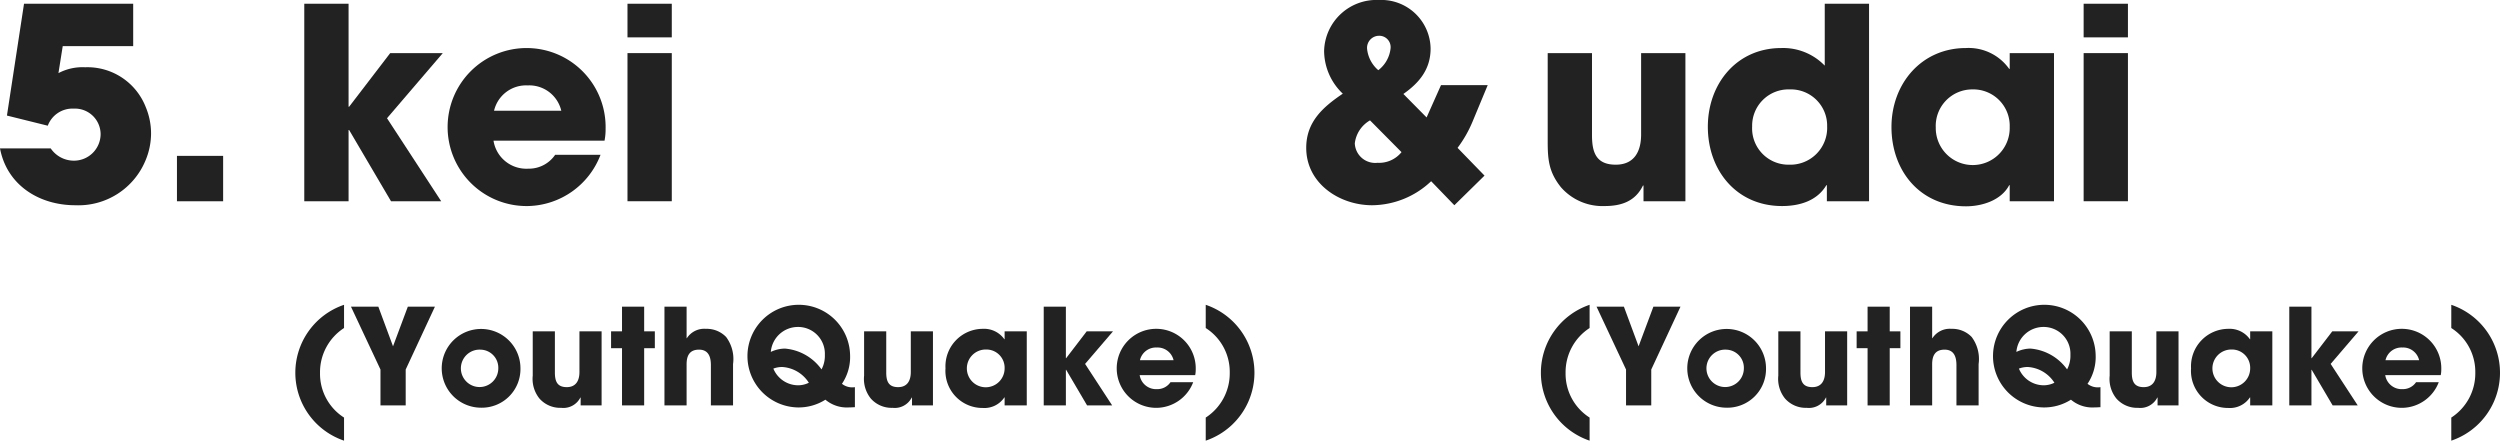
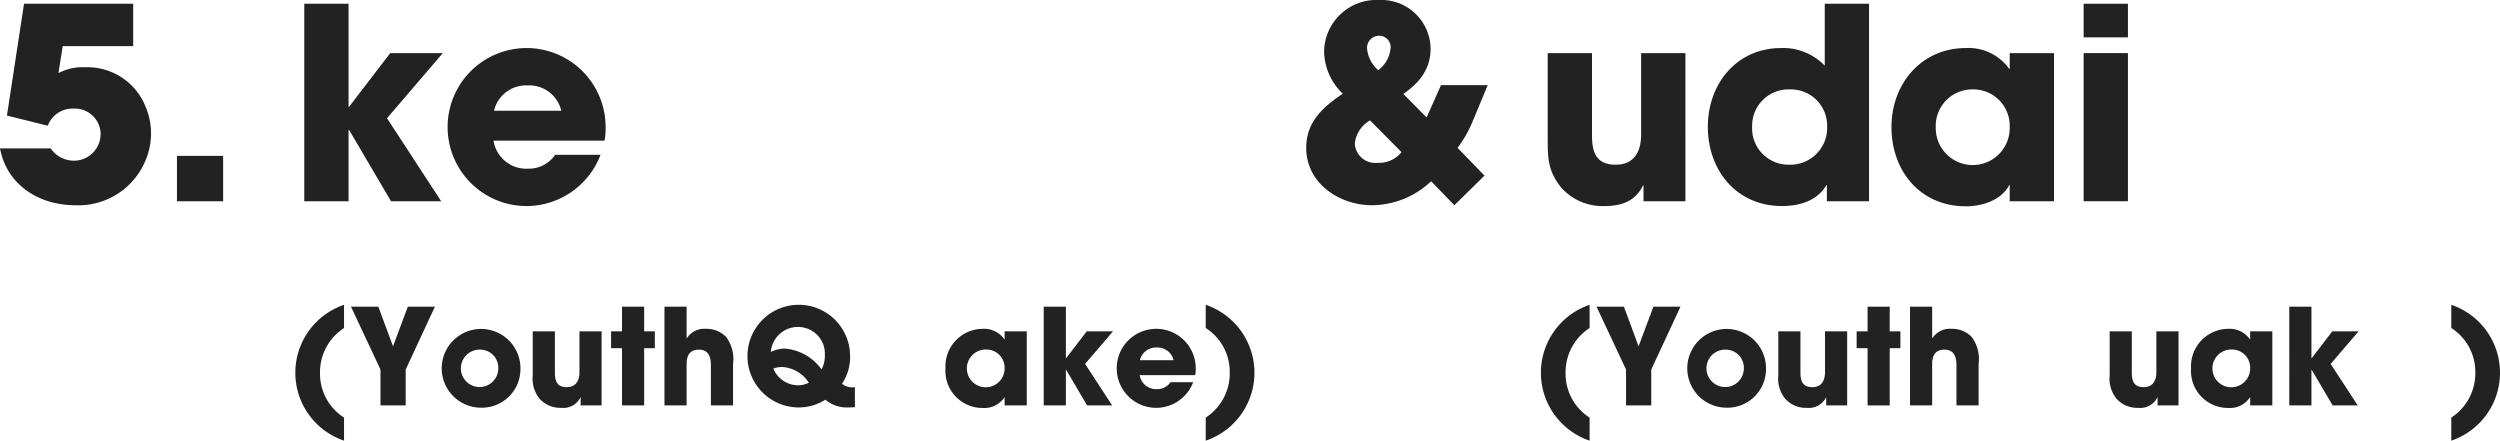
<svg xmlns="http://www.w3.org/2000/svg" id="レイヤー_1" data-name="レイヤー 1" viewBox="0 0 280.998 49.529">
  <defs>
    <style>.cls-1{fill:#222;}</style>
  </defs>
  <title>name_05</title>
  <path class="cls-1" d="M33.195,41.895a8.065,8.065,0,0,1,5.475-7.635v2.609a5.918,5.918,0,0,0-2.7,5.056,5.839,5.839,0,0,0,2.7,5.01V49.529A8.06,8.06,0,0,1,33.195,41.895Z" />
  <path class="cls-1" d="M45.6,41.534v4.035h-2.835V41.534l-3.315-7.064h3.075L44.175,38.925l1.665-4.455h3.045Z" />
  <path class="cls-1" d="M54.014,45.824A4.425,4.425,0,1,1,58.499,41.399,4.345,4.345,0,0,1,54.014,45.824Zm0-6.524a2.103,2.103,0,1,0,1.995,2.1A2.036,2.036,0,0,0,54.014,39.3Z" />
  <path class="cls-1" d="M65.264,45.569v-.885H65.233a2.14,2.14,0,0,1-2.159,1.155,3.101,3.101,0,0,1-2.445-1.051,3.519,3.519,0,0,1-.75-2.564V37.244h2.49v4.605c0,.945.21,1.665,1.335,1.665,1.035,0,1.425-.735,1.425-1.695v-4.575h2.49v8.325Z" />
  <path class="cls-1" d="M72.403,39.135v6.435H69.914V39.135H68.684V37.244h1.23V34.47h2.489v2.774h1.2v1.891Z" />
  <path class="cls-1" d="M79.903,45.569V41.039c0-.899-.255-1.739-1.335-1.739-1.079,0-1.395.705-1.395,1.649v4.62H74.684V34.47h2.49v3.54h.03A2.327,2.327,0,0,1,79.349,36.96a3.028,3.028,0,0,1,2.265.915,4.141,4.141,0,0,1,.78,3.045v4.649Z" />
  <path class="cls-1" d="M95.384,45.795a3.726,3.726,0,0,1-2.61-.871,5.611,5.611,0,0,1-3.12.871,5.769,5.769,0,1,1,5.896-5.865,5.389,5.389,0,0,1-.915,3.21,1.86,1.86,0,0,0,1.455.375v2.25C95.849,45.779,95.623,45.795,95.384,45.795ZM89.639,36.75a3.057,3.057,0,0,0-3,2.805,3.802,3.802,0,0,1,1.575-.375,5.632,5.632,0,0,1,4.125,2.34,3.247,3.247,0,0,0,.375-1.635A3.011,3.011,0,0,0,89.639,36.75Zm-1.725,4.5a2.813,2.813,0,0,0-.99.18,3.027,3.027,0,0,0,2.7,1.875,2.714,2.714,0,0,0,1.29-.285A3.818,3.818,0,0,0,87.914,41.25Z" />
-   <path class="cls-1" d="M102.509,45.569v-.885h-.03a2.142,2.142,0,0,1-2.16,1.155A3.099,3.099,0,0,1,97.874,44.789a3.515,3.515,0,0,1-.75-2.564V37.244h2.489v4.605c0,.945.21,1.665,1.335,1.665,1.035,0,1.425-.735,1.425-1.695v-4.575h2.49v8.325Z" />
  <path class="cls-1" d="M112.918,45.569v-.899h-.03a2.703,2.703,0,0,1-2.43,1.185,4.162,4.162,0,0,1-4.185-4.455A4.21,4.21,0,0,1,110.458,36.96a2.791,2.791,0,0,1,2.43,1.17h.03v-.886h2.49v8.325Zm-2.1-6.284a2.122,2.122,0,1,0,2.1,2.114A2.05,2.05,0,0,0,110.818,39.285Z" />
  <path class="cls-1" d="M121.963,40.904l3.045,4.665h-2.819L119.833,41.564h-.029v4.005h-2.49V34.47h2.49v5.79h.029l2.311-3.016h2.954Z" />
  <path class="cls-1" d="M134.338,42.164h-6.24a1.868,1.868,0,0,0,1.95,1.575,1.783,1.783,0,0,0,1.515-.78h2.551a4.465,4.465,0,0,1-4.065,2.881,4.441,4.441,0,1,1,4.35-4.336A3.275,3.275,0,0,1,134.338,42.164Zm-4.32-3.104a1.848,1.848,0,0,0-1.89,1.425h3.78A1.848,1.848,0,0,0,130.018,39.06Z" />
  <path class="cls-1" d="M135.523,49.529V46.935a5.918,5.918,0,0,0,2.699-5.056,5.841,5.841,0,0,0-2.699-5.01V34.26a8.061,8.061,0,0,1,0,15.27Z" />
  <path class="cls-1" d="M43.5,13.289l6.089,9.33H43.949l-4.71-8.01h-.06v8.01H34.2V.42h4.979V12h.06l4.62-6.03h5.91Z" />
  <path class="cls-1" d="M67.949,15.81H55.47A3.733,3.733,0,0,0,59.369,18.959a3.571,3.571,0,0,0,3.03-1.56H67.499a8.925,8.925,0,0,1-8.13,5.76,8.88,8.88,0,1,1,8.7-8.67A6.565,6.565,0,0,1,67.949,15.81Zm-8.64-6.21a3.696,3.696,0,0,0-3.78,2.85h7.56A3.695,3.695,0,0,0,59.31,9.6Z" />
-   <path class="cls-1" d="M70.529,4.2V.42h4.979V4.2Zm0,18.419V5.97h4.979V22.619Z" />
  <path class="cls-1" d="M165.509,13.68a13.544,13.544,0,0,1-1.68,2.939l3.03,3.12-3.391,3.33-2.609-2.7a9.749,9.749,0,0,1-6.63,2.7c-3.689,0-7.41-2.46-7.41-6.45,0-2.939,1.891-4.59,4.11-6.09a6.683,6.683,0,0,1-2.1-4.8A5.883,5.883,0,0,1,154.979,0a5.545,5.545,0,0,1,5.819,5.46c0,2.31-1.26,3.84-3.06,5.1l2.61,2.64,1.619-3.63h5.25Zm-11.52-.15a3.437,3.437,0,0,0-1.71,2.58,2.295,2.295,0,0,0,2.55,2.189,3.232,3.232,0,0,0,2.7-1.199Zm1.021-9.51a1.358,1.358,0,0,0-1.351,1.471,3.642,3.642,0,0,0,1.261,2.399,3.558,3.558,0,0,0,1.38-2.46A1.278,1.278,0,0,0,155.01,4.02Z" />
  <path class="cls-1" d="M173.195,41.895a8.065,8.065,0,0,1,5.475-7.635v2.609a5.918,5.918,0,0,0-2.7,5.056,5.839,5.839,0,0,0,2.7,5.01V49.529A8.06,8.06,0,0,1,173.195,41.895Z" />
  <path class="cls-1" d="M185.6,41.534v4.035h-2.835V41.534l-3.315-7.064h3.075l1.65,4.455,1.665-4.455h3.045Z" />
  <path class="cls-1" d="M194.014,45.824a4.425,4.425,0,1,1,4.485-4.425A4.345,4.345,0,0,1,194.014,45.824Zm0-6.524a2.103,2.103,0,1,0,1.995,2.1A2.036,2.036,0,0,0,194.014,39.3Z" />
  <path class="cls-1" d="M205.264,45.569v-.885h-.03a2.14,2.14,0,0,1-2.159,1.155,3.101,3.101,0,0,1-2.445-1.051,3.519,3.519,0,0,1-.75-2.564V37.244h2.49v4.605c0,.945.21,1.665,1.335,1.665,1.035,0,1.425-.735,1.425-1.695v-4.575h2.49v8.325Z" />
  <path class="cls-1" d="M212.403,39.135v6.435h-2.489V39.135h-1.23V37.244h1.23V34.47h2.489v2.774h1.2v1.891Z" />
  <path class="cls-1" d="M219.903,45.569V41.039c0-.899-.255-1.739-1.335-1.739-1.079,0-1.395.705-1.395,1.649v4.62h-2.49V34.47h2.49v3.54h.03A2.327,2.327,0,0,1,219.349,36.96a3.028,3.028,0,0,1,2.265.915,4.141,4.141,0,0,1,.78,3.045v4.649Z" />
-   <path class="cls-1" d="M235.384,45.795a3.726,3.726,0,0,1-2.61-.871,5.611,5.611,0,0,1-3.12.871,5.769,5.769,0,1,1,5.896-5.865,5.389,5.389,0,0,1-.915,3.21,1.86,1.86,0,0,0,1.455.375v2.25C235.849,45.779,235.623,45.795,235.384,45.795ZM229.639,36.75a3.057,3.057,0,0,0-3,2.805,3.802,3.802,0,0,1,1.575-.375,5.632,5.632,0,0,1,4.125,2.34,3.247,3.247,0,0,0,.375-1.635A3.011,3.011,0,0,0,229.639,36.75Zm-1.725,4.5a2.813,2.813,0,0,0-.99.18,3.027,3.027,0,0,0,2.7,1.875,2.714,2.714,0,0,0,1.29-.285A3.818,3.818,0,0,0,227.914,41.25Z" />
  <path class="cls-1" d="M242.509,45.569v-.885h-.03a2.142,2.142,0,0,1-2.16,1.155,3.099,3.099,0,0,1-2.444-1.051,3.515,3.515,0,0,1-.75-2.564V37.244h2.489v4.605c0,.945.21,1.665,1.335,1.665,1.035,0,1.425-.735,1.425-1.695v-4.575h2.49v8.325Z" />
  <path class="cls-1" d="M252.918,45.569v-.899h-.03a2.703,2.703,0,0,1-2.43,1.185,4.162,4.162,0,0,1-4.185-4.455A4.21,4.21,0,0,1,250.458,36.96a2.791,2.791,0,0,1,2.43,1.17h.03v-.886h2.49v8.325Zm-2.1-6.284a2.122,2.122,0,1,0,2.1,2.114A2.05,2.05,0,0,0,250.818,39.285Z" />
  <path class="cls-1" d="M261.963,40.904l3.045,4.665h-2.819L259.833,41.564h-.029v4.005h-2.49V34.47h2.49v5.79h.029l2.311-3.016h2.954Z" />
-   <path class="cls-1" d="M274.338,42.164h-6.24a1.868,1.868,0,0,0,1.95,1.575,1.783,1.783,0,0,0,1.515-.78h2.551a4.465,4.465,0,0,1-4.065,2.881,4.441,4.441,0,1,1,4.35-4.336A3.275,3.275,0,0,1,274.338,42.164Zm-4.32-3.104a1.848,1.848,0,0,0-1.89,1.425h3.78A1.848,1.848,0,0,0,270.018,39.06Z" />
  <path class="cls-1" d="M275.523,49.529V46.935a5.918,5.918,0,0,0,2.699-5.056,5.841,5.841,0,0,0-2.699-5.01V34.26a8.061,8.061,0,0,1,0,15.27Z" />
  <path class="cls-1" d="M184.729,22.619V20.85h-.06c-.87,1.8-2.46,2.31-4.32,2.31A6.201,6.201,0,0,1,175.46,21.059c-1.35-1.68-1.5-3.06-1.5-5.129v-9.96h4.979v9.21c0,1.89.42,3.33,2.67,3.33,2.07,0,2.851-1.471,2.851-3.391V5.97h4.979V22.619Z" />
  <path class="cls-1" d="M205.339,22.619v-1.8h-.06c-1.05,1.77-3.03,2.34-4.979,2.34-5.101,0-8.34-3.99-8.34-8.909,0-4.83,3.239-8.85,8.249-8.85a6.496,6.496,0,0,1,4.891,1.979v-6.96h4.979V22.619ZM201.169,10.05a4.083,4.083,0,0,0-4.229,4.17,4.082,4.082,0,0,0,4.17,4.29,4.137,4.137,0,0,0,4.26-4.29A4.076,4.076,0,0,0,201.169,10.05Z" />
  <path class="cls-1" d="M225.889,22.619v-1.8h-.06c-.9,1.71-3.061,2.37-4.86,2.37-5.13,0-8.369-3.96-8.369-8.91,0-4.859,3.359-8.879,8.369-8.879a5.586,5.586,0,0,1,4.86,2.34h.06V5.97h4.979V22.619ZM221.688,10.05a4.102,4.102,0,0,0-4.109,4.29,4.156,4.156,0,1,0,8.31-.061A4.09,4.09,0,0,0,221.688,10.05Z" />
  <path class="cls-1" d="M234.199,4.2V.42h4.979V4.2Zm0,18.419V5.97h4.979V22.619Z" />
  <path class="cls-1" d="M16.319,18.119A8.158,8.158,0,0,1,8.46,23.069c-4.05,0-7.68-2.25-8.46-6.39H5.7a3.151,3.151,0,0,0,2.609,1.38,2.997,2.997,0,0,0,3-2.94A2.886,2.886,0,0,0,8.279,12.209a2.959,2.959,0,0,0-2.909,1.92L.78,12.989,2.7.42H14.97V5.189H7.05L6.569,8.22a5.791,5.791,0,0,1,3-.66,7.038,7.038,0,0,1,6.81,4.47A7.713,7.713,0,0,1,16.979,15,7.862,7.862,0,0,1,16.319,18.119Z" />
  <path class="cls-1" d="M19.89,22.619V17.52h5.19v5.1Z" />
</svg>